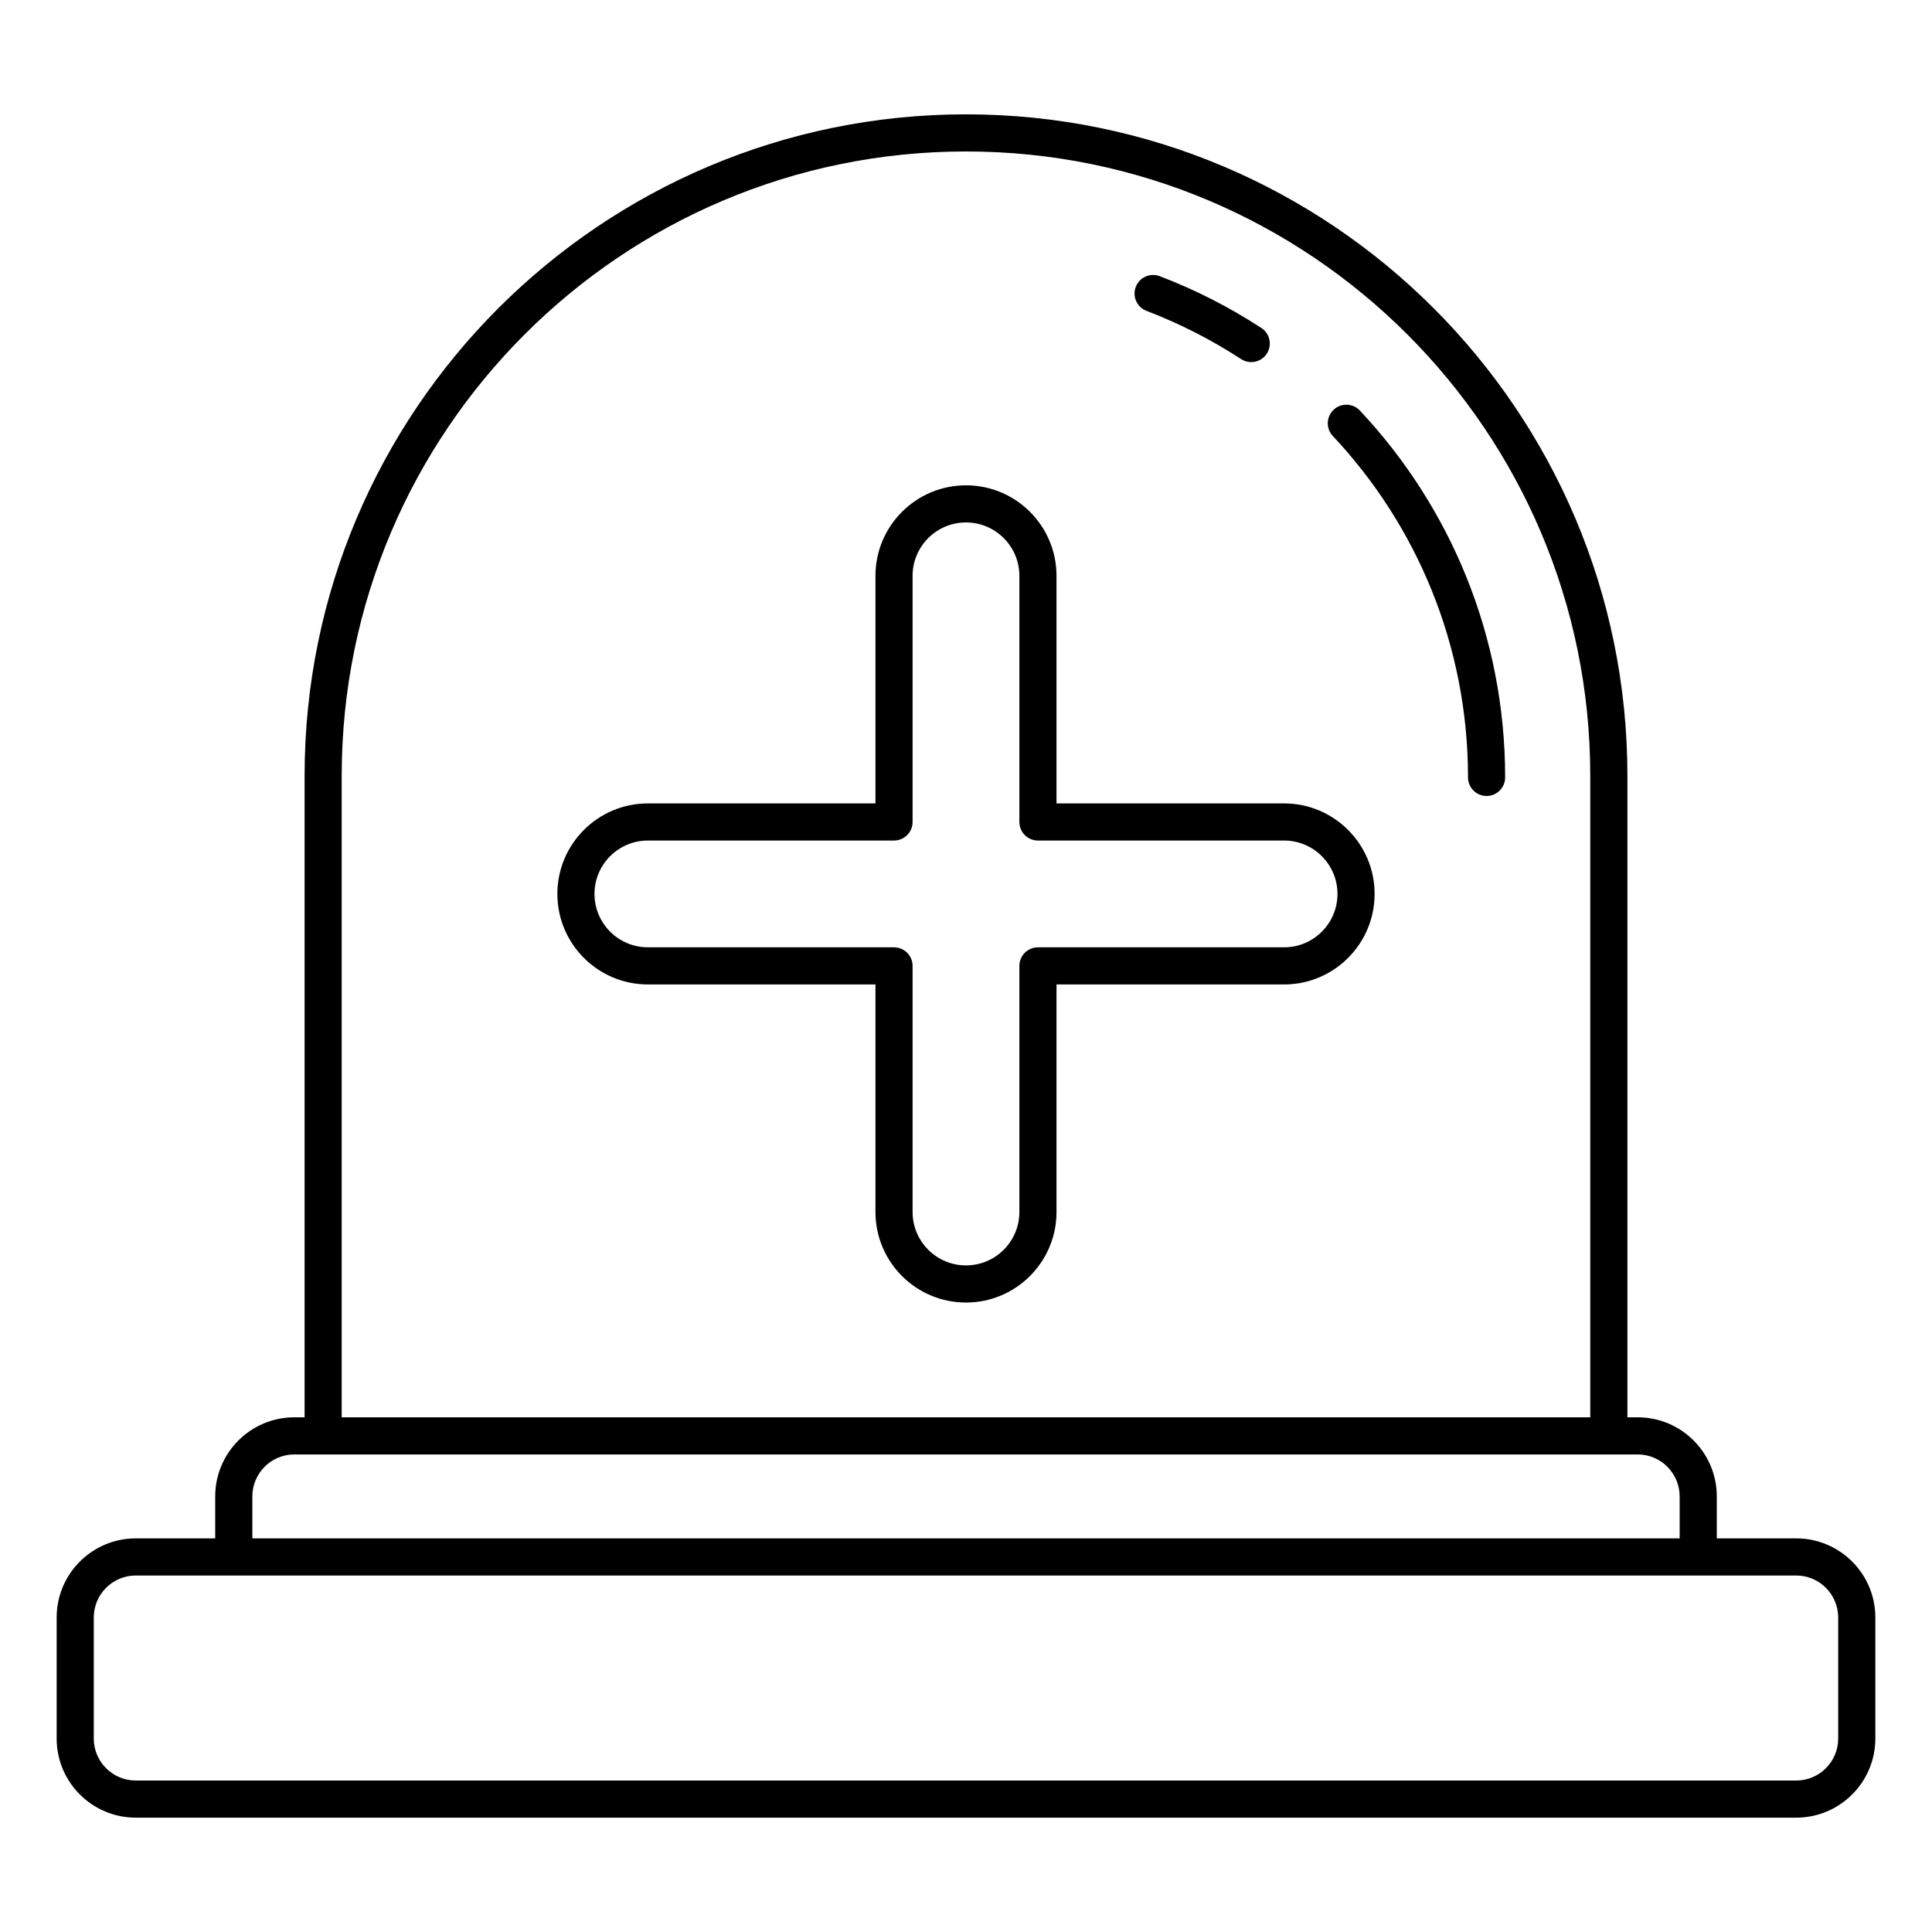
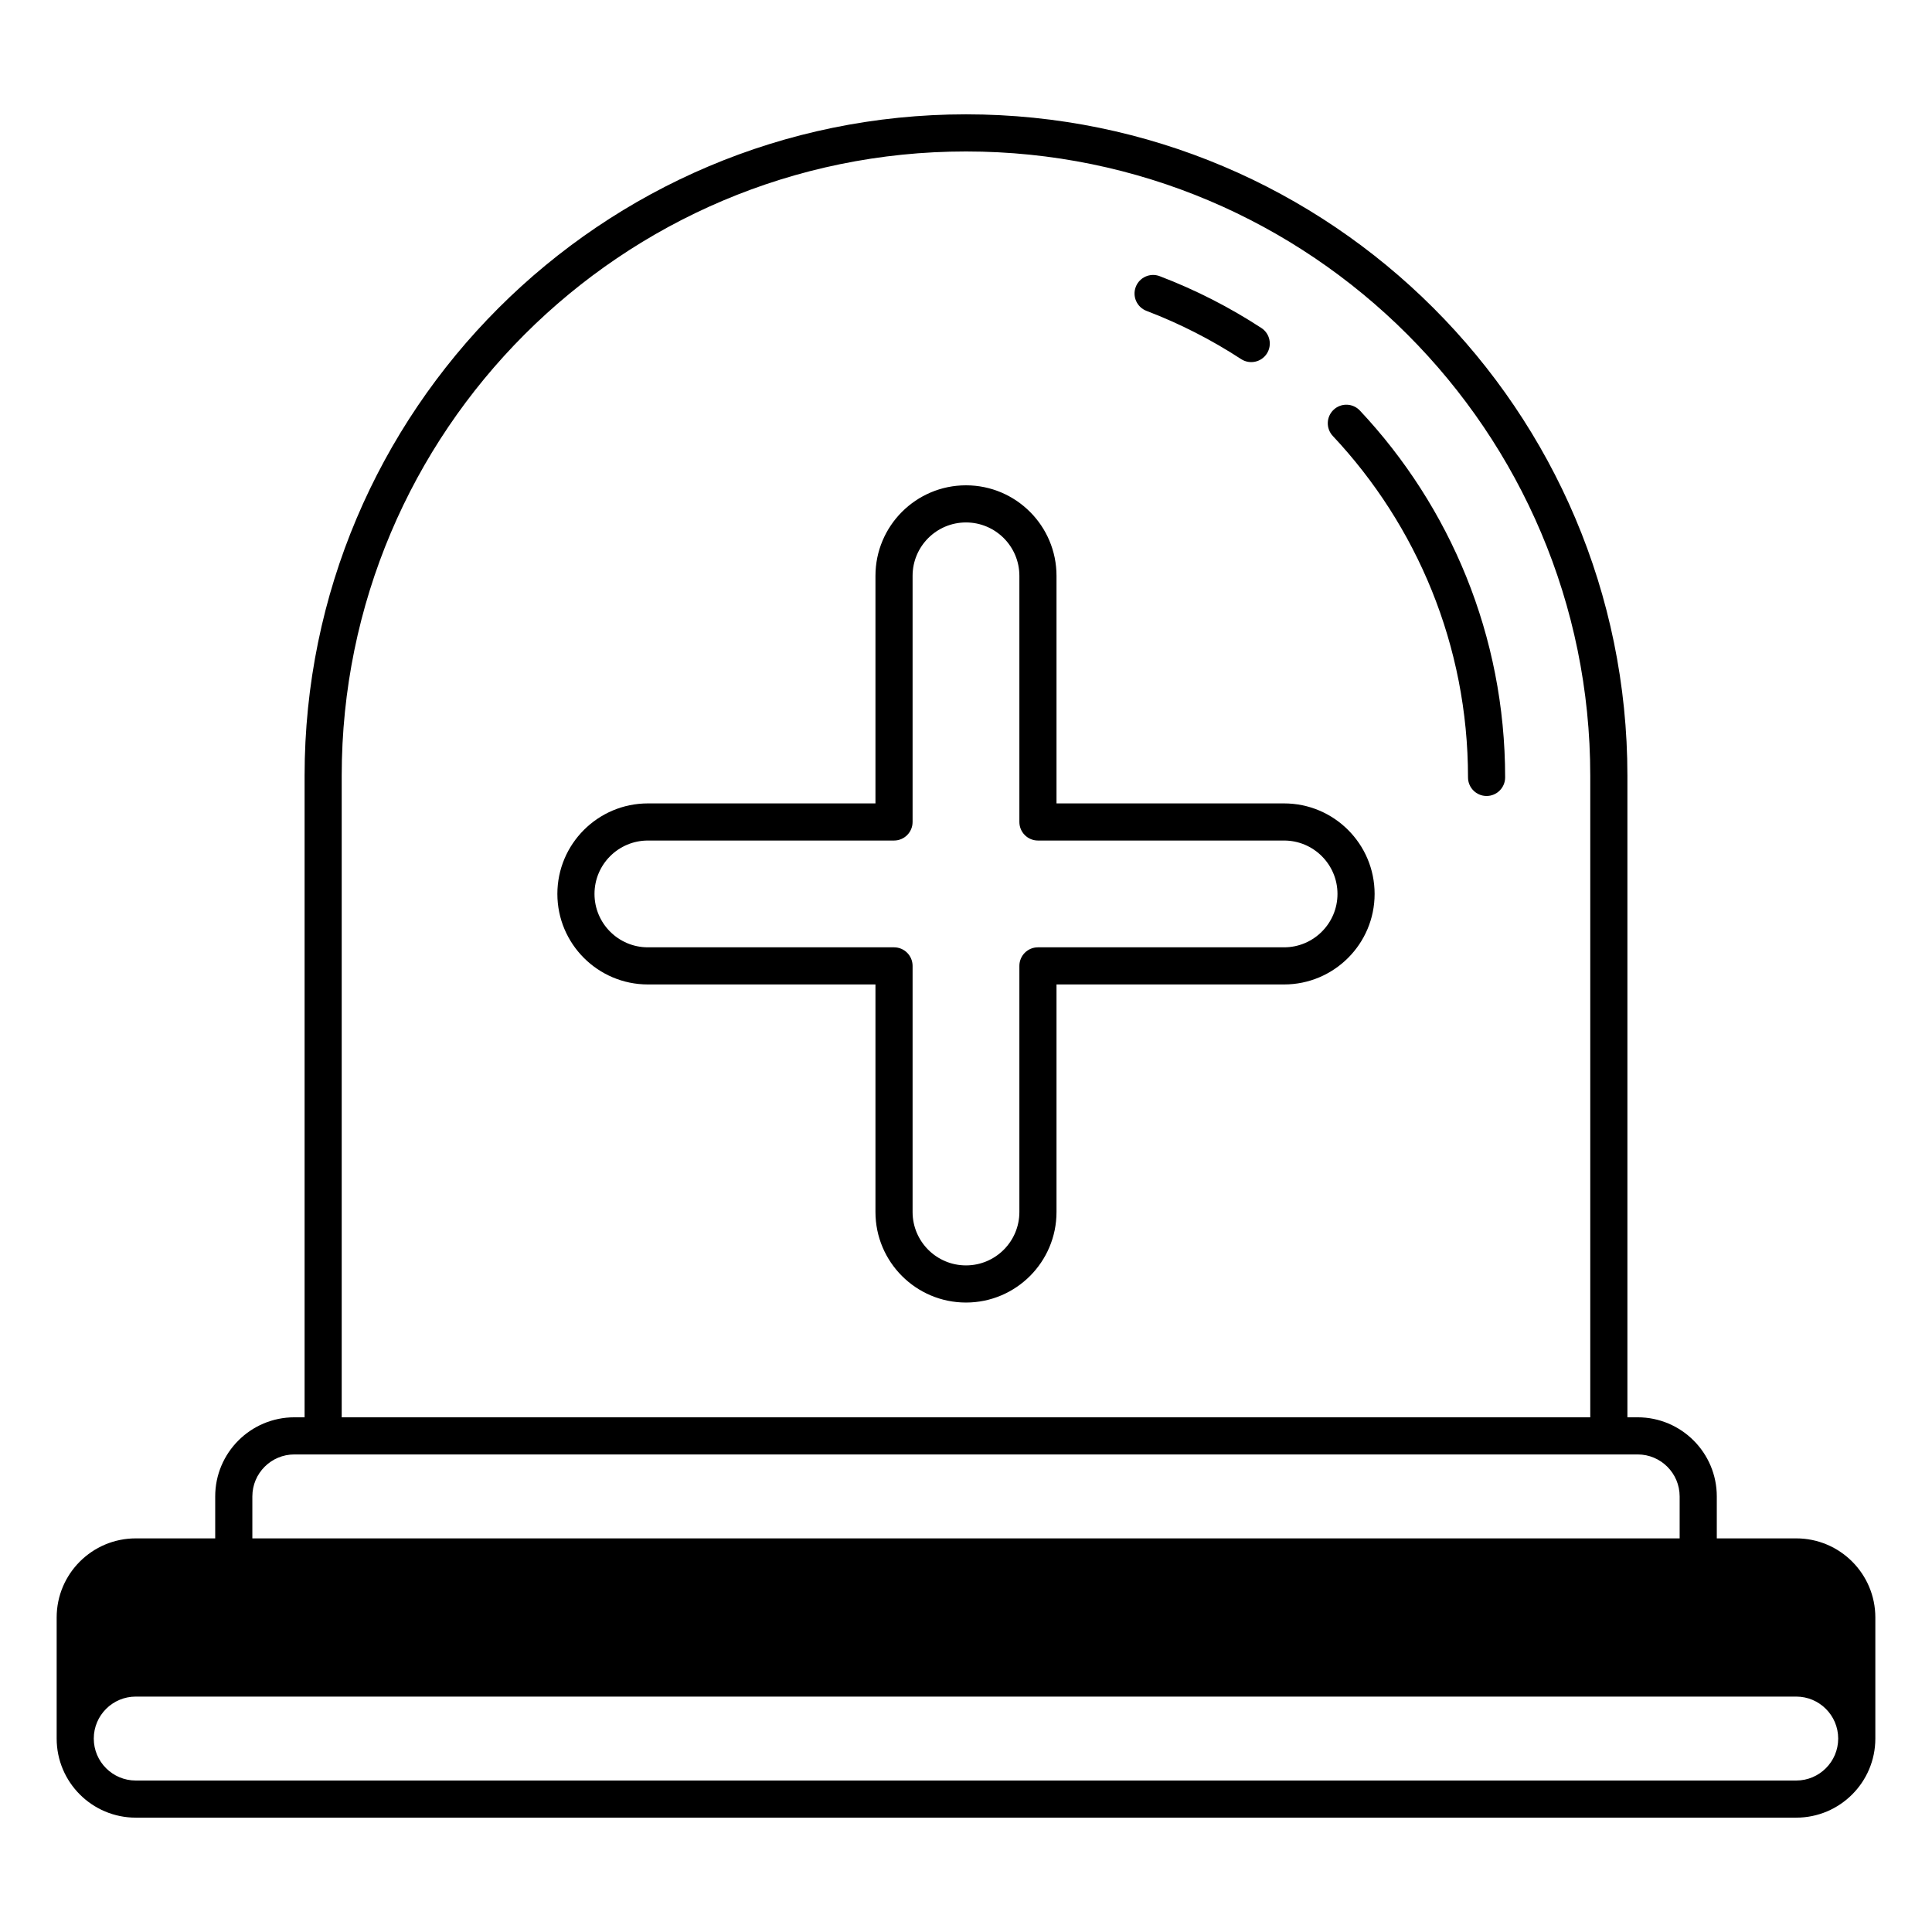
<svg xmlns="http://www.w3.org/2000/svg" fill="#000000" width="800px" height="800px" version="1.1" viewBox="144 144 512 512">
-   <path d="m224.72 519.6h-2.715c-11.574 0-20.973 9.395-20.973 20.965v11.121h-21.047c-11.57 0-20.969 9.395-20.969 20.965v32.086c0 11.57 9.398 20.961 20.969 20.961h440.03c11.57 0 20.969-9.391 20.969-20.961v-32.086c0-11.57-9.398-20.965-20.969-20.965h-21.047v-11.121c0-11.57-9.398-20.965-20.969-20.965h-2.719v-170.02c0-96.738-78.543-175.28-175.28-175.28-96.738 0-175.28 78.543-175.28 175.28zm406.42 53.051v32.086c0 6.137-4.988 11.121-11.129 11.121h-440.03c-6.141 0-11.129-4.984-11.129-11.121v-32.086c0-6.141 4.988-11.125 11.129-11.125h440.03c6.141 0 11.129 4.984 11.129 11.125zm-42.016-20.965v-11.121c0-6.141-4.988-11.125-11.129-11.125h-355.99c-6.141 0-11.129 4.984-11.129 11.125v11.121zm-23.688-32.086v-170.02c0-91.309-74.133-165.44-165.44-165.44-91.309 0-165.44 74.133-165.44 165.44v170.02zm-189.43-162.69h-60.301c-13.242 0-23.996 10.75-23.996 23.988 0 13.242 10.754 23.992 23.996 23.992h60.301v60.305c0 13.238 10.746 23.992 23.992 23.992 13.242 0 23.988-10.754 23.988-23.992v-60.305h60.301c13.242 0 24-10.75 24-23.992 0-13.238-10.758-23.988-24-23.988h-60.301v-60.305c0-13.242-10.746-23.992-23.988-23.992-13.246 0-23.992 10.75-23.992 23.992zm4.922 9.84c2.715 0 4.918-2.203 4.918-4.922v-65.223c0-7.809 6.336-14.152 14.152-14.152 7.812 0 14.148 6.344 14.148 14.152v65.223c0 2.719 2.203 4.922 4.922 4.922h65.219c7.812 0 14.16 6.34 14.16 14.148 0 7.812-6.348 14.152-14.16 14.152h-65.219c-2.719 0-4.922 2.203-4.922 4.922v65.223c0 7.809-6.336 14.148-14.148 14.148-7.816 0-14.152-6.34-14.152-14.148v-65.223c0-2.719-2.203-4.922-4.918-4.922h-65.223c-7.812 0-14.156-6.34-14.156-14.152 0-7.809 6.344-14.148 14.156-14.148h65.223zm161.95-16.727c0-37.59-14.621-71.793-38.492-97.219-1.859-1.98-4.969-2.078-6.957-0.219-1.98 1.859-2.078 4.973-0.219 6.953 22.219 23.668 35.828 55.5 35.828 90.484 0 2.715 2.203 4.922 4.922 4.922 2.715 0 4.918-2.207 4.918-4.922zm-64.598-119.1c-8.406-5.488-17.43-10.105-26.945-13.734-2.535-0.969-5.379 0.309-6.344 2.844-0.977 2.539 0.305 5.383 2.844 6.352 8.844 3.375 17.238 7.672 25.07 12.777 2.273 1.484 5.324 0.844 6.809-1.43 1.477-2.277 0.84-5.328-1.434-6.809z" fill-rule="evenodd" />
+   <path d="m224.72 519.6h-2.715c-11.574 0-20.973 9.395-20.973 20.965v11.121h-21.047c-11.57 0-20.969 9.395-20.969 20.965v32.086c0 11.57 9.398 20.961 20.969 20.961h440.03c11.57 0 20.969-9.391 20.969-20.961v-32.086c0-11.57-9.398-20.965-20.969-20.965h-21.047v-11.121c0-11.57-9.398-20.965-20.969-20.965h-2.719v-170.02c0-96.738-78.543-175.28-175.28-175.28-96.738 0-175.28 78.543-175.28 175.28zm406.42 53.051v32.086c0 6.137-4.988 11.121-11.129 11.121h-440.03c-6.141 0-11.129-4.984-11.129-11.121c0-6.141 4.988-11.125 11.129-11.125h440.03c6.141 0 11.129 4.984 11.129 11.125zm-42.016-20.965v-11.121c0-6.141-4.988-11.125-11.129-11.125h-355.99c-6.141 0-11.129 4.984-11.129 11.125v11.121zm-23.688-32.086v-170.02c0-91.309-74.133-165.44-165.44-165.44-91.309 0-165.44 74.133-165.44 165.44v170.02zm-189.43-162.69h-60.301c-13.242 0-23.996 10.75-23.996 23.988 0 13.242 10.754 23.992 23.996 23.992h60.301v60.305c0 13.238 10.746 23.992 23.992 23.992 13.242 0 23.988-10.754 23.988-23.992v-60.305h60.301c13.242 0 24-10.75 24-23.992 0-13.238-10.758-23.988-24-23.988h-60.301v-60.305c0-13.242-10.746-23.992-23.988-23.992-13.246 0-23.992 10.75-23.992 23.992zm4.922 9.84c2.715 0 4.918-2.203 4.918-4.922v-65.223c0-7.809 6.336-14.152 14.152-14.152 7.812 0 14.148 6.344 14.148 14.152v65.223c0 2.719 2.203 4.922 4.922 4.922h65.219c7.812 0 14.16 6.34 14.16 14.148 0 7.812-6.348 14.152-14.16 14.152h-65.219c-2.719 0-4.922 2.203-4.922 4.922v65.223c0 7.809-6.336 14.148-14.148 14.148-7.816 0-14.152-6.34-14.152-14.148v-65.223c0-2.719-2.203-4.922-4.918-4.922h-65.223c-7.812 0-14.156-6.34-14.156-14.152 0-7.809 6.344-14.148 14.156-14.148h65.223zm161.95-16.727c0-37.59-14.621-71.793-38.492-97.219-1.859-1.98-4.969-2.078-6.957-0.219-1.98 1.859-2.078 4.973-0.219 6.953 22.219 23.668 35.828 55.5 35.828 90.484 0 2.715 2.203 4.922 4.922 4.922 2.715 0 4.918-2.207 4.918-4.922zm-64.598-119.1c-8.406-5.488-17.43-10.105-26.945-13.734-2.535-0.969-5.379 0.309-6.344 2.844-0.977 2.539 0.305 5.383 2.844 6.352 8.844 3.375 17.238 7.672 25.07 12.777 2.273 1.484 5.324 0.844 6.809-1.43 1.477-2.277 0.84-5.328-1.434-6.809z" fill-rule="evenodd" />
</svg>